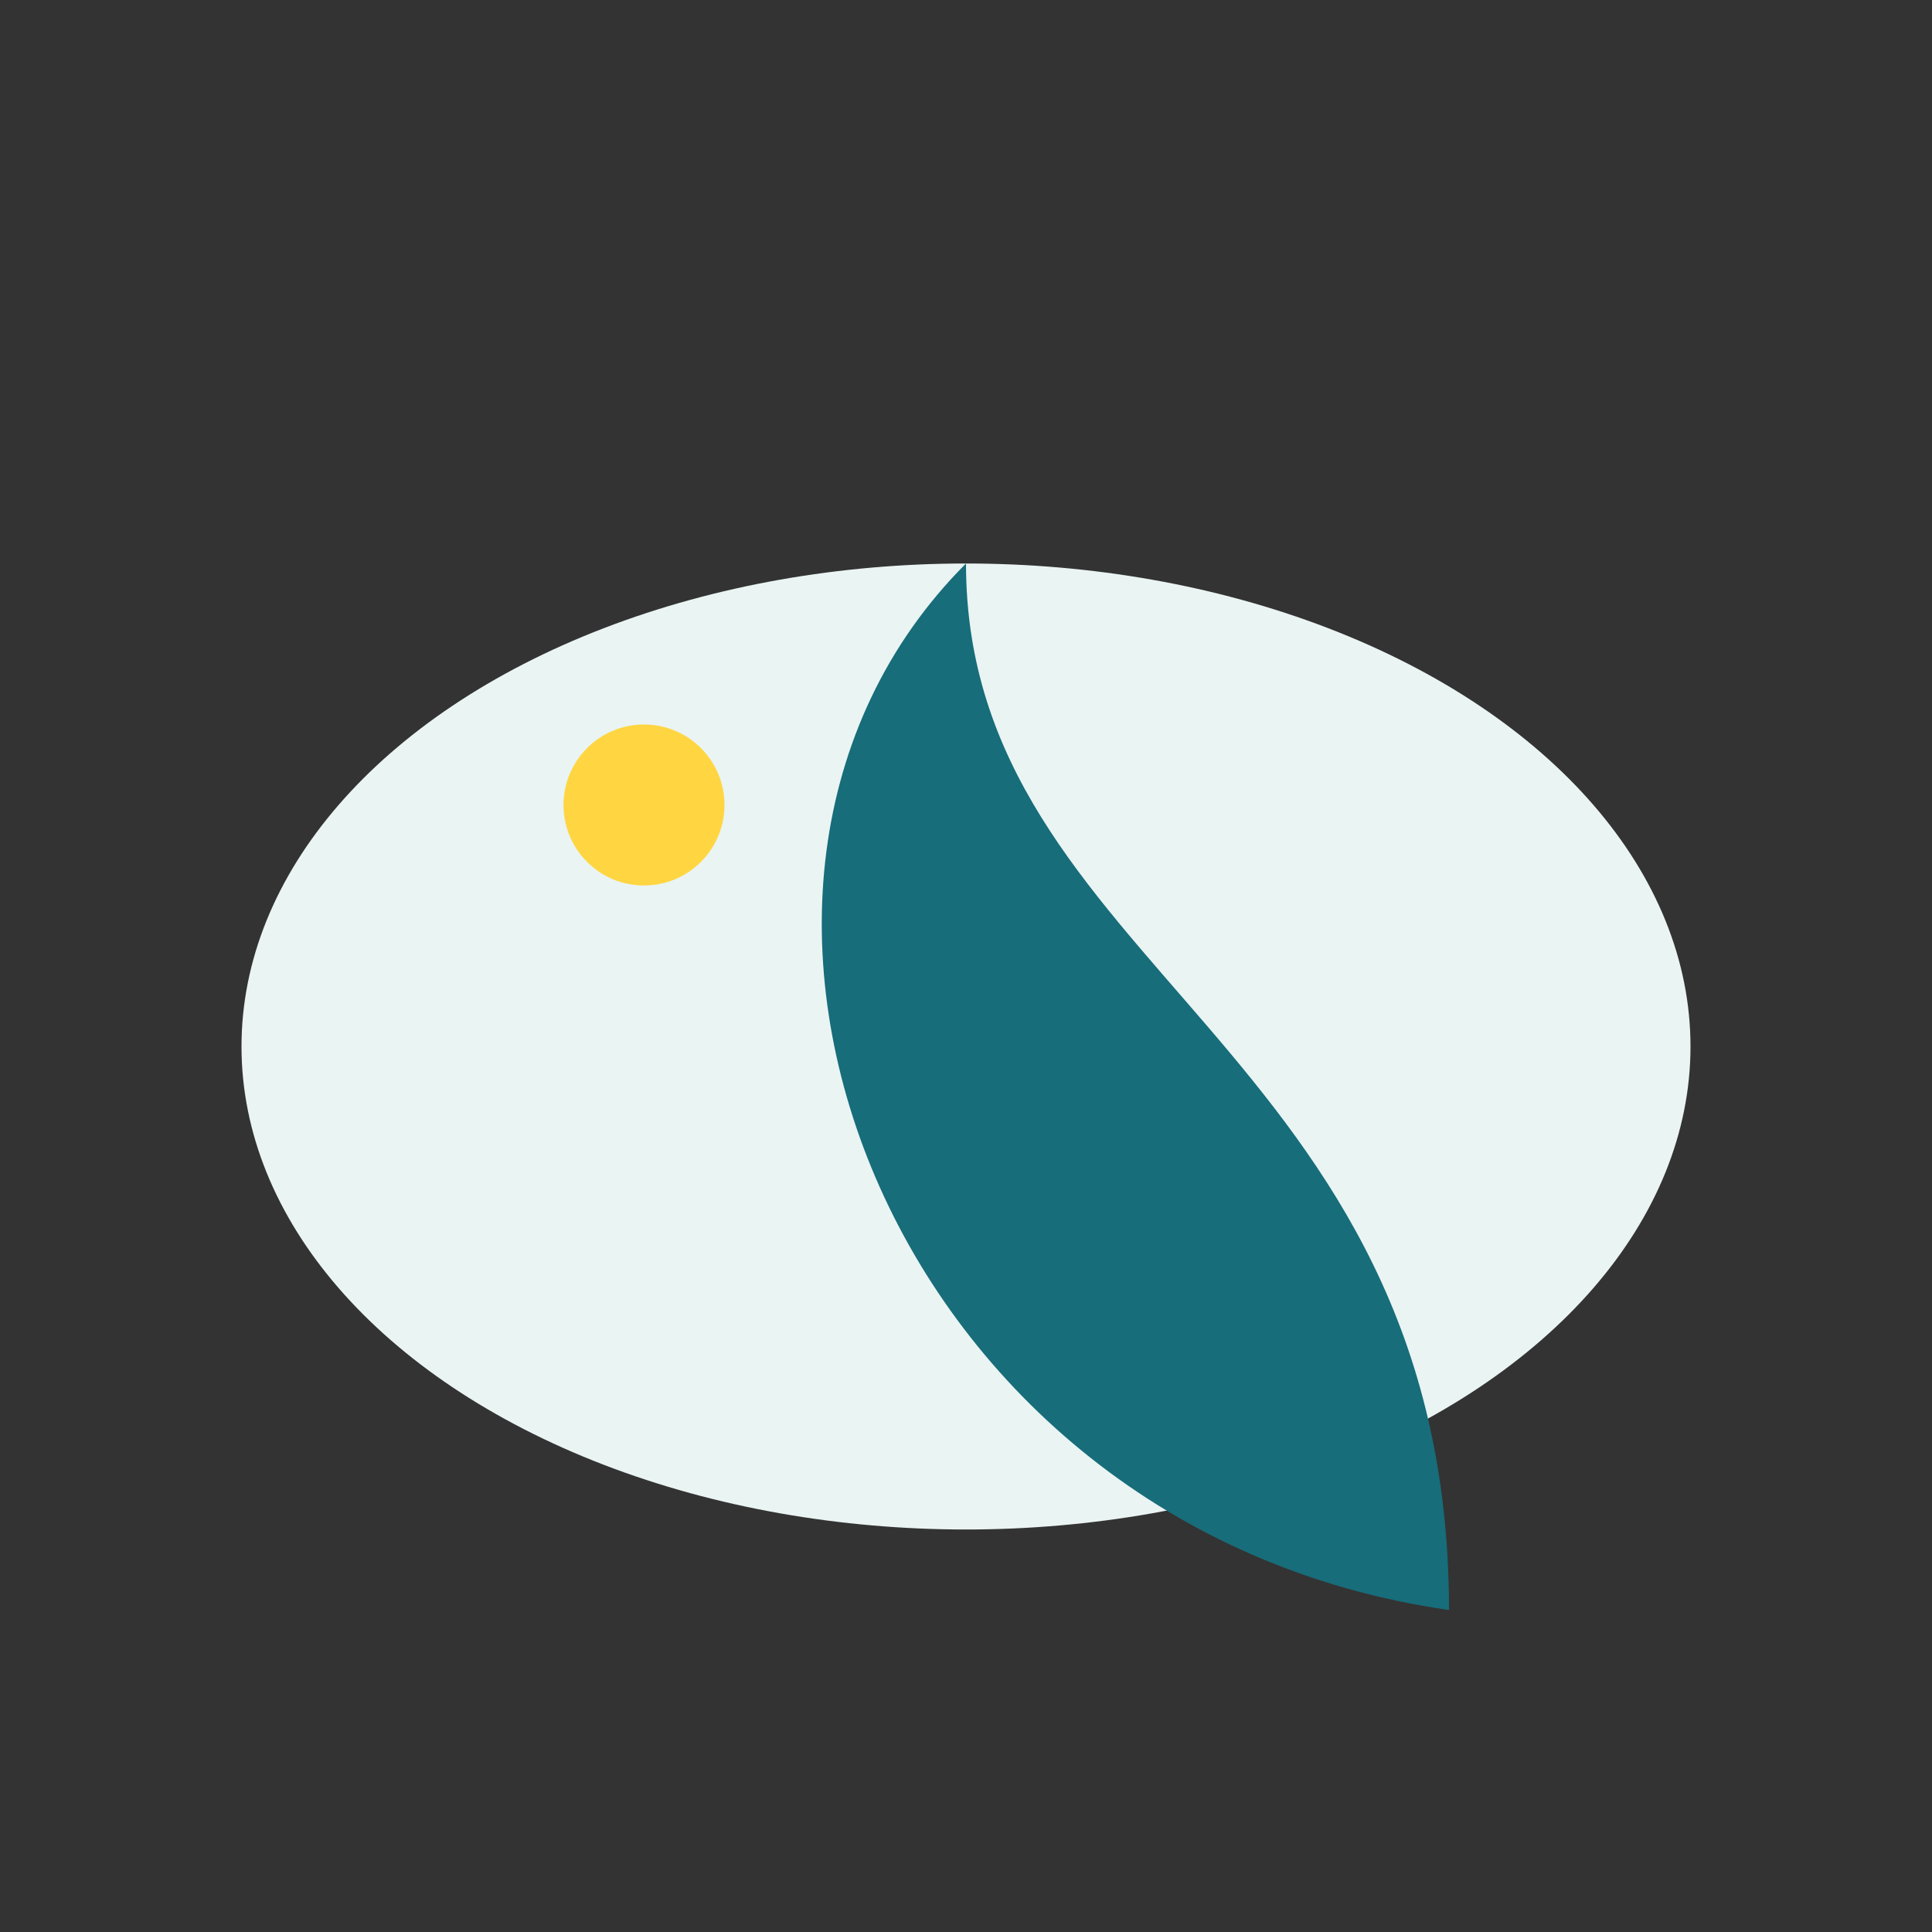
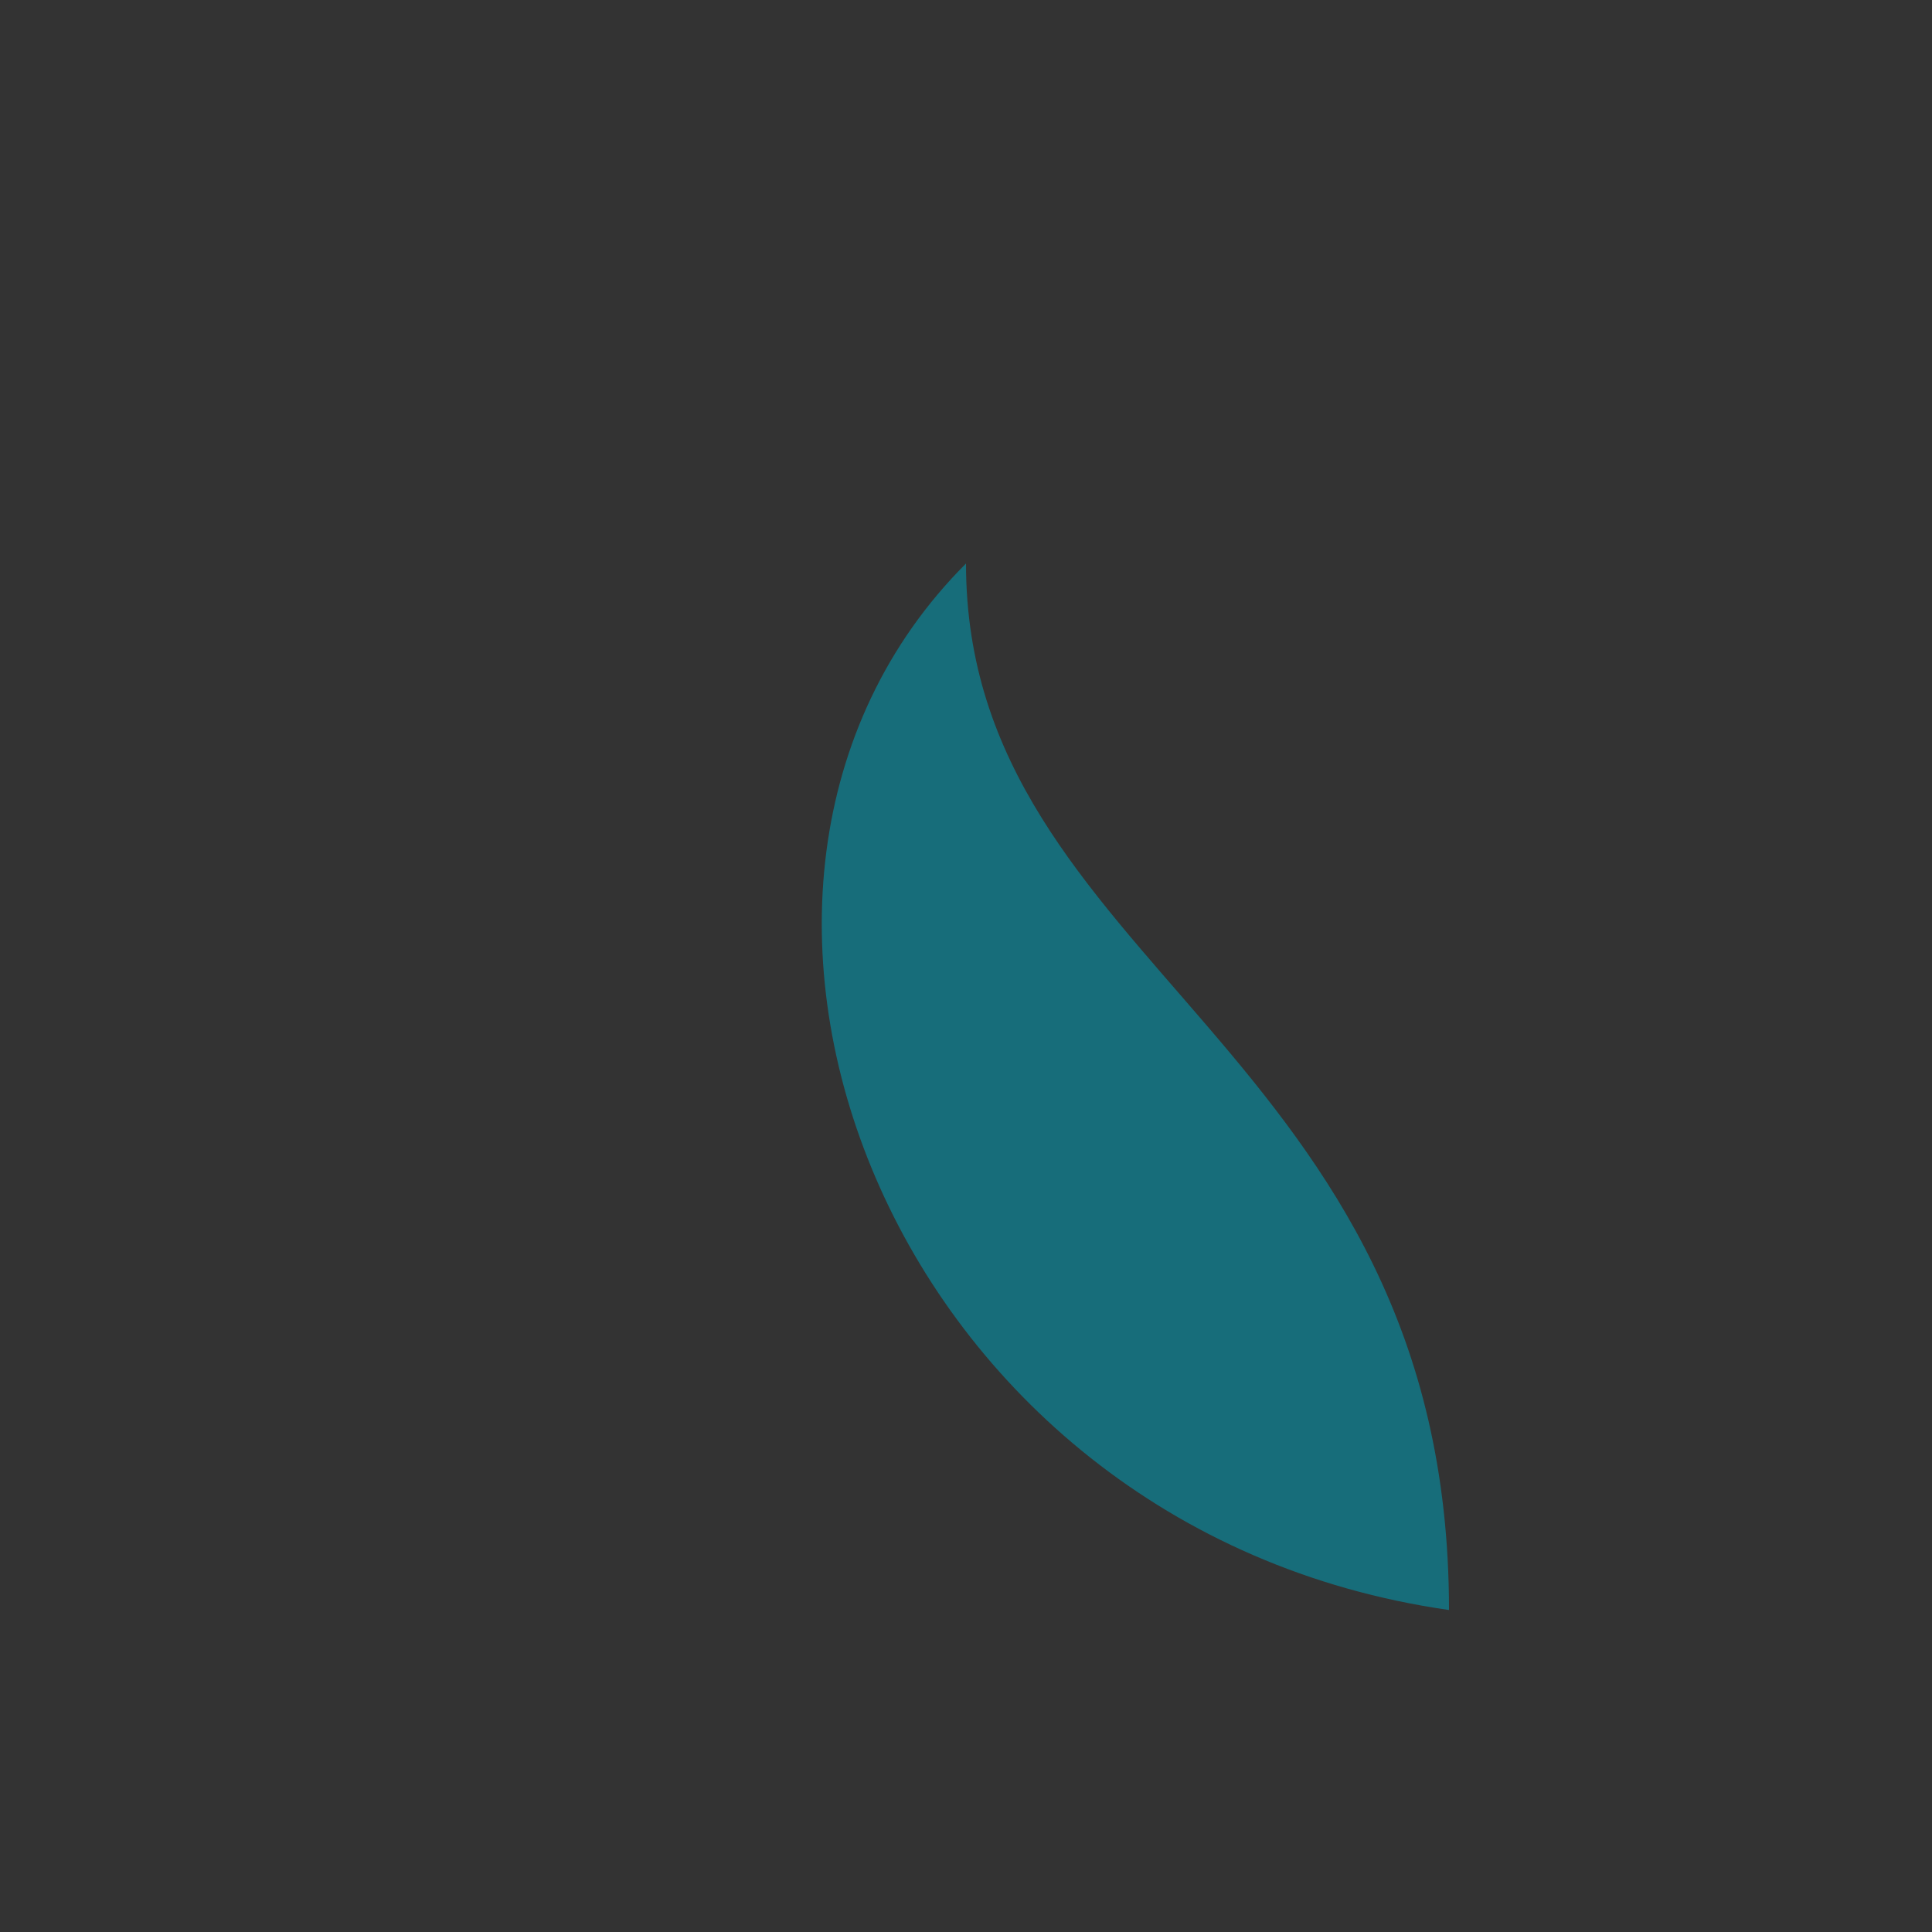
<svg xmlns="http://www.w3.org/2000/svg" viewBox="0 0 24 24" width="24" height="24">
  <rect x="0" y="0" width="24" height="24" fill="#333333" stroke="none" />
-   <ellipse cx="12" cy="13" rx="9" ry="6" fill="#EAF4F3" />
  <path d="M12 7c0 5 6 6 6 13-7-1-10-9-6-13z" fill="#176D7A" />
-   <circle cx="8" cy="10" r="1" fill="#FFD642" />
</svg>